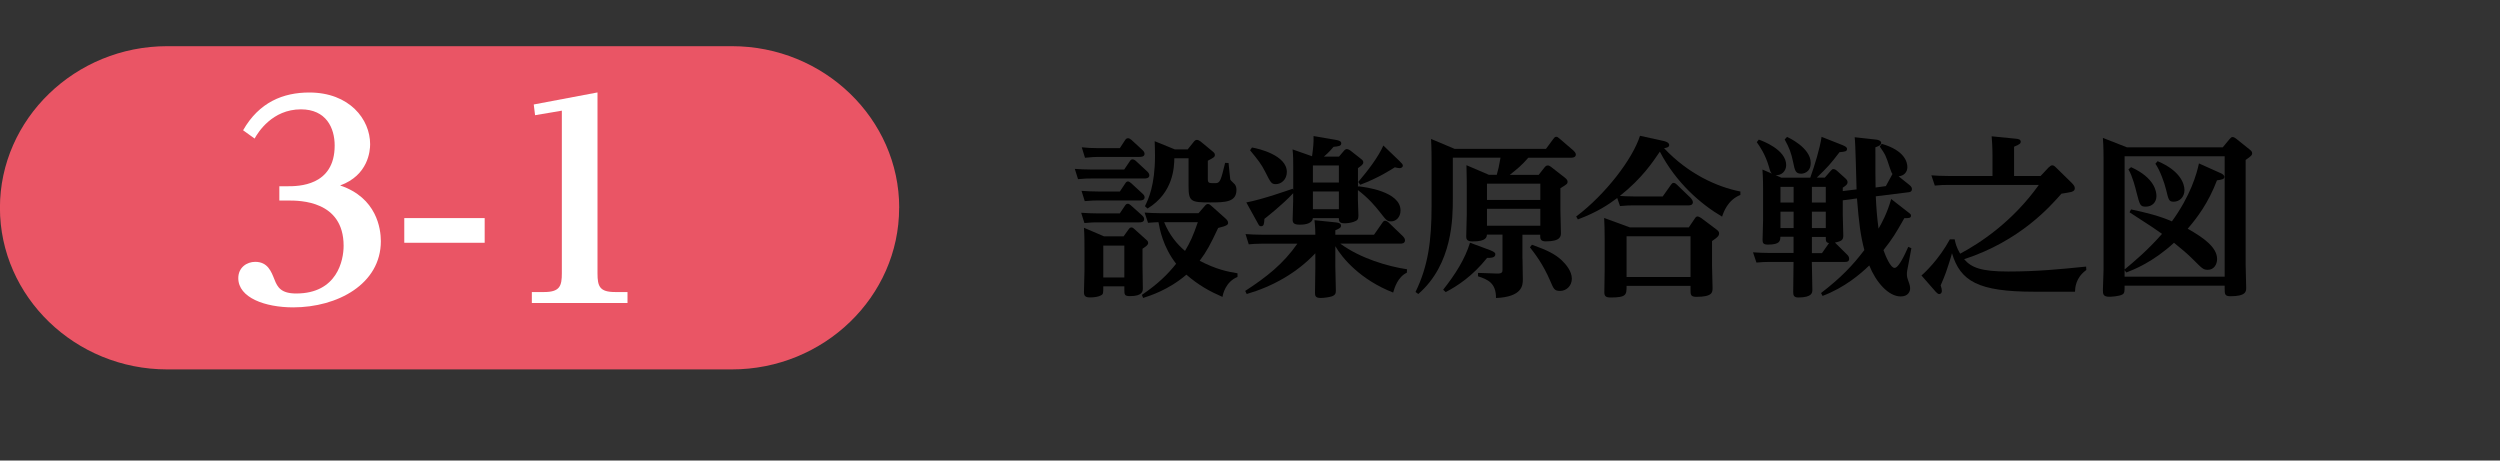
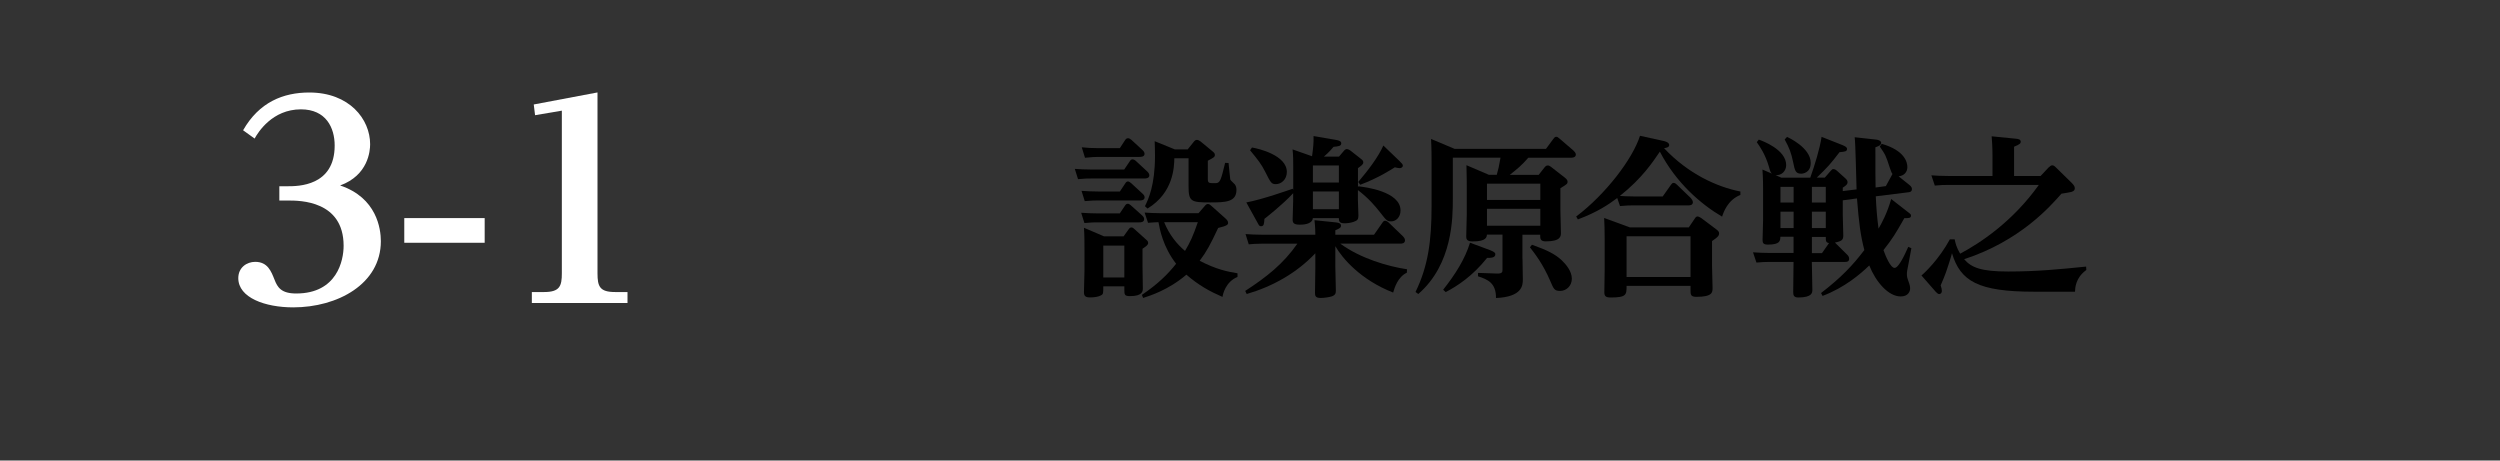
<svg xmlns="http://www.w3.org/2000/svg" viewBox="0 0 380 70">
  <rect x="0" y="0" width="380" height="70" fill="#333333" stroke="none" />
  <defs>
    <style>
      .cls-1 {
        fill: #ea5565;
      }

      .cls-2 {
        fill: #e3e8eb;
      }

      .cls-3 {
        fill: #fff;
      }
    </style>
  </defs>
  <g id="ph">
    <rect class="cls-2" x="-2952.91" y="-466.53" width="970.9" height="723.09" />
  </g>
  <g id="txt">
    <g>
      <g>
        <path d="M170.87,25.78l.86-1.27c.1-.16,.21-.29,.42-.29,.18,0,.39,.13,.52,.26l1.74,1.61c.05,.05,.29,.29,.29,.55,0,.49-.57,.49-.78,.49h-8.03c-.49,0-1.04,0-2.03,.1l-.49-1.56c.78,.05,1.56,.1,2.57,.1h4.94Zm-.68,6.68l.81-1.2c.13-.21,.26-.29,.44-.29,.1,0,.21,.03,.44,.23l1.74,1.56c.23,.21,.29,.39,.29,.55,0,.49-.55,.49-.73,.49h-6.32c-.55,0-.99,0-2.03,.1l-.49-1.56c.81,.05,1.56,.1,2.57,.1h3.28Zm.03-3.35l.81-1.22c.1-.16,.21-.31,.42-.31,.18,0,.36,.16,.52,.29l1.72,1.59c.23,.21,.29,.39,.29,.52,0,.47-.49,.49-.73,.49h-6.34c-.49,0-.91,0-2.03,.1l-.49-1.56c.81,.05,1.56,.1,2.57,.1h3.28Zm0-6.6l.83-1.27c.08-.1,.18-.23,.42-.23,.18,0,.36,.13,.52,.26l1.69,1.56c.13,.13,.29,.31,.29,.55,0,.44-.47,.47-.78,.47h-6.27c-.52,0-.96,.03-2,.13l-.49-1.59c.78,.08,1.56,.13,2.57,.13h3.22Zm.55,13.44l.78-1.09c.13-.18,.23-.29,.44-.29,.1,0,.23,.05,.42,.23l1.82,1.64c.16,.13,.29,.26,.29,.49,0,.29-.26,.47-.86,.88v2.57c0,.55,.05,2.94,.05,3.43,0,.42,0,1.2-1.95,1.2-.86,0-.86-.23-.86-1.07v-.42h-3.2c0,1.07,0,1.2-.36,1.38-.36,.21-1.04,.31-1.64,.31-.73,0-.94-.23-.94-.81,0-.52,.08-2.78,.08-3.25v-3.2c0-.94,0-2.29-.08-3.33l3.04,1.3h2.96Zm-3.07,1.38v4.84h3.2v-4.84h-3.2Zm20.41,4.76c-1.85,.75-2.24,2.68-2.29,3.04-1.92-.83-3.59-1.74-5.49-3.38-2.73,2.34-5.59,3.22-6.58,3.54l-.18-.47c2.44-1.66,3.93-3.12,5.2-4.73-2-2.57-2.5-5.28-2.68-6.32-.7,.03-.81,.03-1.59,.1l-.52-1.56c.75,.05,1.59,.1,2.65,.1h5.54l.99-1.14c.13-.16,.26-.26,.44-.26s.34,.1,.47,.23l2.13,1.9c.23,.21,.47,.42,.47,.73,0,.23-.05,.44-1.51,.78-1.17,2.5-1.77,3.61-2.81,4.99,2.55,1.33,4.29,1.66,5.75,1.9v.55Zm-7.57-19.4l.86-1.07c.16-.21,.31-.36,.52-.36,.18,0,.36,.1,.55,.23l1.77,1.46c.26,.21,.42,.36,.42,.57,0,.34-.1,.39-1.07,.91v2.76c0,.65,.16,.65,1.04,.65,.36,0,.65,0,.91-.62,.18-.44,.34-1.07,.68-2.47l.52,.03c.1,.83,.23,2.42,.26,2.5,.05,.16,.6,.62,.68,.73,.18,.23,.26,.49,.26,.86,0,1.85-1.69,1.9-4,1.9-2.91,0-3.28-.13-3.28-2.47v-4.24h-2.16c-.03,1.27-.1,5.23-4.08,7.64l-.39-.36c.52-1.04,1.53-3.17,1.53-7.67,0-.7-.03-1.56-.05-2.21l3.07,1.25h1.98Zm-3.59,11.08c.78,1.92,1.95,3.35,3.17,4.37,.81-1.35,1.22-2.26,1.95-4.37h-5.12Z" />
        <path d="M203.76,37.06c3.07,2.24,7.2,3.43,10.11,3.87l-.03,.52c-1.38,.65-1.87,2.29-2.08,3.02-4.97-1.95-7.72-5.2-8.79-7.05v3.07c0,.52,.08,3.09,.08,3.69,0,.42-.08,.68-.65,.88-.34,.1-1.07,.23-1.66,.23-.83,0-.86-.36-.86-.81,0-.08,.05-3.12,.05-3.64v-2.34c-2.83,2.99-6.47,5.04-10.43,6.19l-.23-.47c3.33-2.16,5.82-4.16,7.93-7.18h-5.36c-.94,0-1.43,.05-2.03,.1l-.49-1.56c.78,.05,1.59,.1,2.6,.1h8.01c0-.1,0-1.22-.13-2.21l3.3,.34c.42,.05,.73,.16,.73,.49,0,.31-.23,.44-.86,.7v.68h5.88l1.27-1.82c.13-.21,.26-.31,.42-.31,.23,0,.47,.23,.52,.26l2.21,2.13c.05,.05,.29,.31,.29,.57,0,.52-.49,.52-.7,.52h-9.1Zm-.23-13.26l.75-.88c.18-.21,.31-.26,.44-.26,.23,0,.52,.21,.55,.23l1.61,1.27c.21,.16,.34,.29,.34,.52,0,.29-.26,.49-.81,.88v2.89l.05-.13c1.01,.1,6.42,.78,6.42,3.67,0,1.04-.7,1.66-1.43,1.66-.62,0-.73-.16-1.72-1.43-.68-.86-1.66-2.05-3.33-3.33v1.46c0,.34,.08,2.03,.08,2.42,0,.55-.13,.75-.75,.96-.47,.16-1.01,.21-1.35,.21-.86,0-.86-.36-.88-.78h-3.95c-.08,.99-1.66,.99-1.98,.99-.94,0-1.09-.29-1.09-.78,0-.42,.08-2.39,.08-2.83v-1.17c-1.64,1.77-4.11,3.69-4.37,3.9-.05,.7-.05,1.12-.52,1.12-.23,0-.31-.13-.49-.47l-1.74-3.15c2.52-.47,6.5-1.9,7.05-2.08l.08,.16v-3.46c0-.83,0-1.79-.1-2.68l2.96,1.04c.16-1.12,.26-2.05,.23-3.07l3.46,.6c.31,.05,.75,.16,.75,.49,0,.44-.39,.47-1.17,.55-.29,.34-.65,.78-1.46,1.48h2.29Zm-13.23-1.38c.99,.16,5.3,1.17,5.3,3.72,0,1.17-.88,1.85-1.66,1.85-.7,0-.78-.21-1.64-1.9-.57-1.14-1.09-1.79-2.29-3.25l.29-.42Zm9.26,2.73v2.6h3.95v-2.6h-3.95Zm3.95,3.95h-3.95v2.7h3.95v-2.7Zm9.28-4.55c.26,.26,.44,.42,.44,.62,0,.29-.31,.39-.49,.39-.23,0-.49-.08-.73-.13-.49,.31-2.47,1.61-5.25,2.65l-.31-.42c1.46-1.72,3.04-3.77,3.82-5.54l2.52,2.42Z" />
        <path d="M231.42,39.3c0,.52,.05,2.73,.05,3.17,0,.88-.05,2.65-4.08,2.83,.03-2.29-1.27-2.83-2.73-3.3v-.52l2.86,.1c.86,.03,.86-.26,.86-.62v-5.3h-2.37c-.03,.36-.05,1.04-2.18,1.04-.94,0-.96-.44-.96-.78,0-.55,.08-3.25,.08-3.33v-4c0-.31,0-1.9-.05-3.48l3.41,1.46h1.2c.26-.91,.31-1.17,.57-2.6h-7.25v6.24c0,2.83,0,9.93-5.25,14.48l-.42-.31c1.92-3.95,2.44-7.77,2.44-13.05v-6.73c0-.52,0-2.16-.08-3.48l3.59,1.51h13.88l1.09-1.48c.18-.23,.26-.36,.49-.36,.13,0,.26,.08,.52,.31l2.08,1.79c.16,.16,.36,.36,.36,.6,0,.47-.55,.49-.81,.49h-6.42c-1.01,1.17-1.64,1.66-2.81,2.6h4.39l.88-1.12c.16-.18,.26-.31,.52-.31,.16,0,.34,.1,.47,.21l2.13,1.66c.36,.29,.39,.47,.39,.6,0,.31-.1,.39-1.09,.99v3.22c0,.57,.08,3.09,.08,3.59,0,.44,0,1.27-2.29,1.27-.86,0-.86-.42-.86-1.01h-2.7v3.64Zm-4.91-1.27c.75,.29,.78,.47,.78,.62,0,.55-.7,.55-1.25,.55-2.21,2.76-4.47,4.24-6.29,5.2l-.39-.36c1.85-2.34,3.33-4.68,4.08-7.15l3.07,1.14Zm-.49-10.11v2.47h8.11v-2.47h-8.11Zm0,3.82v2.57h8.11v-2.57h-8.11Zm6.84,5.46c2.26,.81,3.51,1.4,4.55,2.39,.57,.55,1.51,1.61,1.51,2.76s-.88,1.87-1.77,1.87-.99-.29-1.51-1.51c-1.12-2.6-2.31-4.11-3.09-5.12l.31-.39Z" />
        <path d="M252.72,29.88l1.25-1.77c.13-.18,.23-.31,.42-.31,.21,0,.42,.18,.49,.26l2.13,2.05c.05,.08,.31,.36,.31,.62,0,.49-.52,.49-.7,.49h-8.35c-.52,0-.99,0-2.03,.1l-.42-1.22c-1.33,.99-2.99,2.13-5.98,3.25l-.26-.44c4.45-3.35,8.58-8.74,9.7-12.27l3.56,.78c.26,.05,.88,.23,.88,.62,0,.36-.42,.42-.78,.49,3.67,3.9,8.03,5.88,11.6,6.58v.52c-1.95,.78-2.57,2.65-2.78,3.3-3.17-1.85-6.99-5.12-9.46-9.88-1.04,1.53-2.7,4.06-6.08,6.73,.42,.03,1.17,.08,2.13,.08h4.37Zm4.24,13.57h-9.72c0,1.35,0,1.77-2.44,1.77-.78,0-.94-.26-.94-.81,0-.49,.05-2.89,.05-3.43v-4.6c0-1.27-.03-2.47-.08-3.25l3.9,1.43h8.97l.88-1.3c.13-.21,.26-.36,.44-.36,.21,0,.42,.18,.55,.23l2.29,1.72c.36,.26,.44,.42,.44,.62,0,.36-.18,.57-1.07,1.17v3.72c0,.1,.08,2.86,.08,3.41,0,.65,0,1.35-2.47,1.35-.88,0-.88-.36-.88-1.09v-.57Zm0-7.54h-9.72v6.19h9.72v-6.19Z" />
        <path d="M282.2,28.84c-.05-1.25-.16-7.12-.29-7.98l3.28,.36c.29,.03,.75,.18,.75,.49,0,.36-.42,.52-.88,.68,0,3.51,0,5.25,.03,6.11l1.56-.21,1.01-1.85c-.1-.13-.16-.18-.42-.96-.6-1.85-.62-1.9-1.51-3.2l.29-.42c3.51,1.01,3.9,2.81,3.9,3.54,0,.81-.57,1.33-1.33,1.4l1.66,1.33c.29,.23,.36,.42,.36,.62,0,.42-.36,.47-.65,.49l-4.84,.6c.08,1.74,.18,3.15,.42,4.91,.44-.75,1.33-2.37,1.92-4.5l2.44,1.9c.52,.39,.57,.44,.57,.62,0,.39-.31,.39-1.01,.39-1.33,2.34-1.74,3.04-3.17,4.86,.29,.81,1.04,2.7,1.69,2.7s1.61-2.16,2.08-3.2l.47,.21c-.1,.6-.21,1.17-.39,2.11-.26,1.25-.29,1.53-.29,1.79,0,.47,.03,.55,.36,1.48,.05,.16,.13,.44,.13,.75,0,.39-.26,1.2-1.43,1.2-1.87,0-3.77-2.18-4.78-4.71-1.35,1.3-3.72,3.35-7.1,4.63l-.23-.44c3.04-2.34,4.78-4.16,6.58-6.53-.57-2.21-.81-3.98-1.12-7.85l-2.16,.29v2.13c0,.47,.08,3.07,.08,3.22,0,.65-.21,.86-1.27,1.07l1.87,1.85c.13,.13,.29,.31,.29,.62,0,.47-.42,.47-.6,.47h-5.07c0,.68,.08,3.59,.08,4.19,0,.49,0,1.2-2.13,1.22-.73,0-.78-.39-.78-.86,0-.73,.05-3.9,.05-4.55h-3.64c-.65,0-1.22,.03-2,.1l-.52-1.56c.75,.05,1.56,.1,2.6,.1h3.56v-2.47h-2c-.03,.62-.03,1.2-1.9,1.2-.7,0-.81-.26-.81-.7,0-.29,.08-2.96,.08-3.04v-4.63c0-.34,0-1.79-.1-3.04l1.43,.62c-.21-.23-.26-.36-.44-1.04-.57-1.95-1.43-3.15-1.85-3.74l.31-.39c.52,.18,4.16,1.51,4.16,3.87,0,.91-.7,1.61-1.61,1.53l.88,.39h4.39c.65-1.79,1.48-4.5,1.72-6.21l3.22,1.27c.65,.26,.65,.47,.65,.57,0,.39-.34,.42-1.14,.49-1.46,1.9-1.72,2.18-3.46,3.87h1.22l.88-1.01c.21-.23,.26-.29,.42-.29,.21,0,.42,.13,.52,.23l1.33,1.2c.23,.21,.31,.39,.31,.57,0,.29-.18,.47-.73,.83v.52c.13-.03,.39-.05,.6-.08l1.48-.18Zm-9.57-.44h-2v2.39h2v-2.39Zm0,3.77h-2v2.5h2v-2.5Zm-.99-11.36c.1,.05,3.59,1.61,3.59,3.95,0,1.53-1.22,1.64-1.46,1.64-.86,0-.96-.52-1.2-1.69-.31-1.51-.6-2.24-1.3-3.51l.36-.39Zm5.88,7.59h-2.11v2.39h2.11v-2.39Zm0,3.77h-2.11v2.5h2.11v-2.5Zm.49,4.78c-.49-.1-.49-.31-.49-.94h-2.11v2.47h1.53l1.07-1.53Z" />
        <path d="M311.42,25.44c.21-.21,.34-.31,.52-.31s.31,.08,.55,.31l2.39,2.34c.36,.36,.49,.57,.49,.83,0,.39-.31,.49-.55,.57-.18,.05-.83,.16-1.48,.26-1.72,1.95-6.29,7.18-14.79,9.96,1.09,1.27,2.57,1.87,6.68,1.87,4.37,0,7.85-.34,11.86-.75l.03,.52c-1.66,1.2-1.69,2.73-1.72,3.3h-6.19c-8.53,0-11.23-1.59-12.51-5.85-.13,.57-.73,2.37-.91,2.89-.16,.44-.44,1.17-.81,2,.13,.39,.18,.6,.18,.83,0,.39-.26,.49-.42,.49-.18,0-.42-.26-.52-.36l-2.16-2.47c.49-.39,2.68-2.47,4.32-5.49h.73c.1,.52,.26,1.22,.83,2.18,2.99-1.59,7.93-4.81,11.96-10.45h-13.83c-.7,0-.91,0-1.98,.1l-.52-1.56c.68,.05,1.51,.1,2.63,.1h6.66v-2.96c0-1.48-.08-2.5-.13-3.07l3.64,.36c.36,.03,.78,.08,.78,.47,0,.21-.1,.39-1.01,.75v4.45h4.03l1.25-1.33Z" />
-         <path d="M337.86,22.39l1.01-1.22c.21-.23,.29-.34,.49-.34,.18,0,.42,.16,.55,.26l1.98,1.59c.26,.21,.44,.36,.44,.62s-.13,.42-.99,1.01v15.96c0,.55,.08,2.99,.08,3.46,0,.55,0,1.3-2.39,1.3-.88,0-.88-.34-.88-1.17v-.44h-15.21c0,.88,0,1.12-.31,1.33-.52,.31-1.85,.36-2,.36-.94,0-.99-.39-.99-1.01,0-.47,.1-2.63,.1-3.07V24.08c0-.21,0-1.87-.1-3.12l3.64,1.43h14.59Zm-.31,3.93c.23,.1,.55,.29,.55,.57,0,.36-.39,.42-1.12,.52-1.33,3.48-3.02,5.69-4.45,7.36,2.5,1.4,4.47,2.86,4.47,4.6,0,.83-.49,1.64-1.4,1.64-.7,0-.83-.16-2.24-1.56-.99-.99-1.61-1.48-2.91-2.55-3.22,2.96-6.11,4.08-7.25,4.52l-.26-.36v.99h15.21V23.75h-15.21v17.21c1.51-1.25,3.54-2.96,5.69-5.41-.86-.62-1.27-.91-4.94-3.28l.23-.44c2.24,.47,4.32,.99,6.21,1.82,2.83-3.9,3.77-7.2,4.11-8.81l3.3,1.48Zm-13.62-.91c3.61,1.64,3.85,3.74,3.85,4.39,0,.96-.68,1.61-1.61,1.61-.86,0-.91-.21-1.43-2.21-.13-.55-.6-2.44-1.22-3.46l.42-.34Zm4.03-.91c3.48,1.46,4.08,3.48,4.08,4.39,0,1.09-.78,1.77-1.64,1.77-.73,0-.78-.29-1.14-1.77-.26-1.12-.96-3.04-1.64-4l.34-.39Z" />
      </g>
      <g>
-         <path class="cls-1" d="M136.67,31.59c0,13.51-11.44,24.56-25.42,24.56H25.41C11.43,56.15-.01,45.1-.01,31.59S11.43,7.02,25.41,7.02H111.26c13.98,0,25.42,11.05,25.42,24.56Z" />
        <g>
          <path class="cls-3" d="M42.44,28.31h1.26c1.59,0,7.17,0,7.17-6.19,0-2.69-1.3-5.5-5.13-5.5-4.36,0-6.52,3.5-7.04,4.44l-1.75-1.26c2.44-4.28,6.11-5.74,10.06-5.74,6.11,0,9.25,4.07,9.25,7.86,0,1.02-.29,4.72-4.56,6.27,5.58,1.87,6.19,6.6,6.19,8.47,0,6.52-6.6,10.06-13.32,10.06-4.28,0-8.35-1.47-8.35-4.44,0-1.63,1.3-2.48,2.57-2.48,1.91,0,2.44,1.47,2.93,2.69,.45,1.18,1.02,2.12,3.3,2.12,6.23,0,7.21-5.05,7.21-7.25,0-6.88-6.68-6.88-8.39-6.88h-1.38v-2.16Z" />
          <path class="cls-3" d="M73.67,33.15v3.75h-12.22v-3.75h12.22Z" />
          <path class="cls-3" d="M90.82,41.54c0,2,.33,2.85,2.69,2.85h1.87v1.67h-14.54v-1.67h1.87c2.4,0,2.69-.94,2.69-2.85V16.82l-4.07,.69-.2-1.63,9.69-1.83v27.49Z" />
        </g>
      </g>
    </g>
  </g>
</svg>